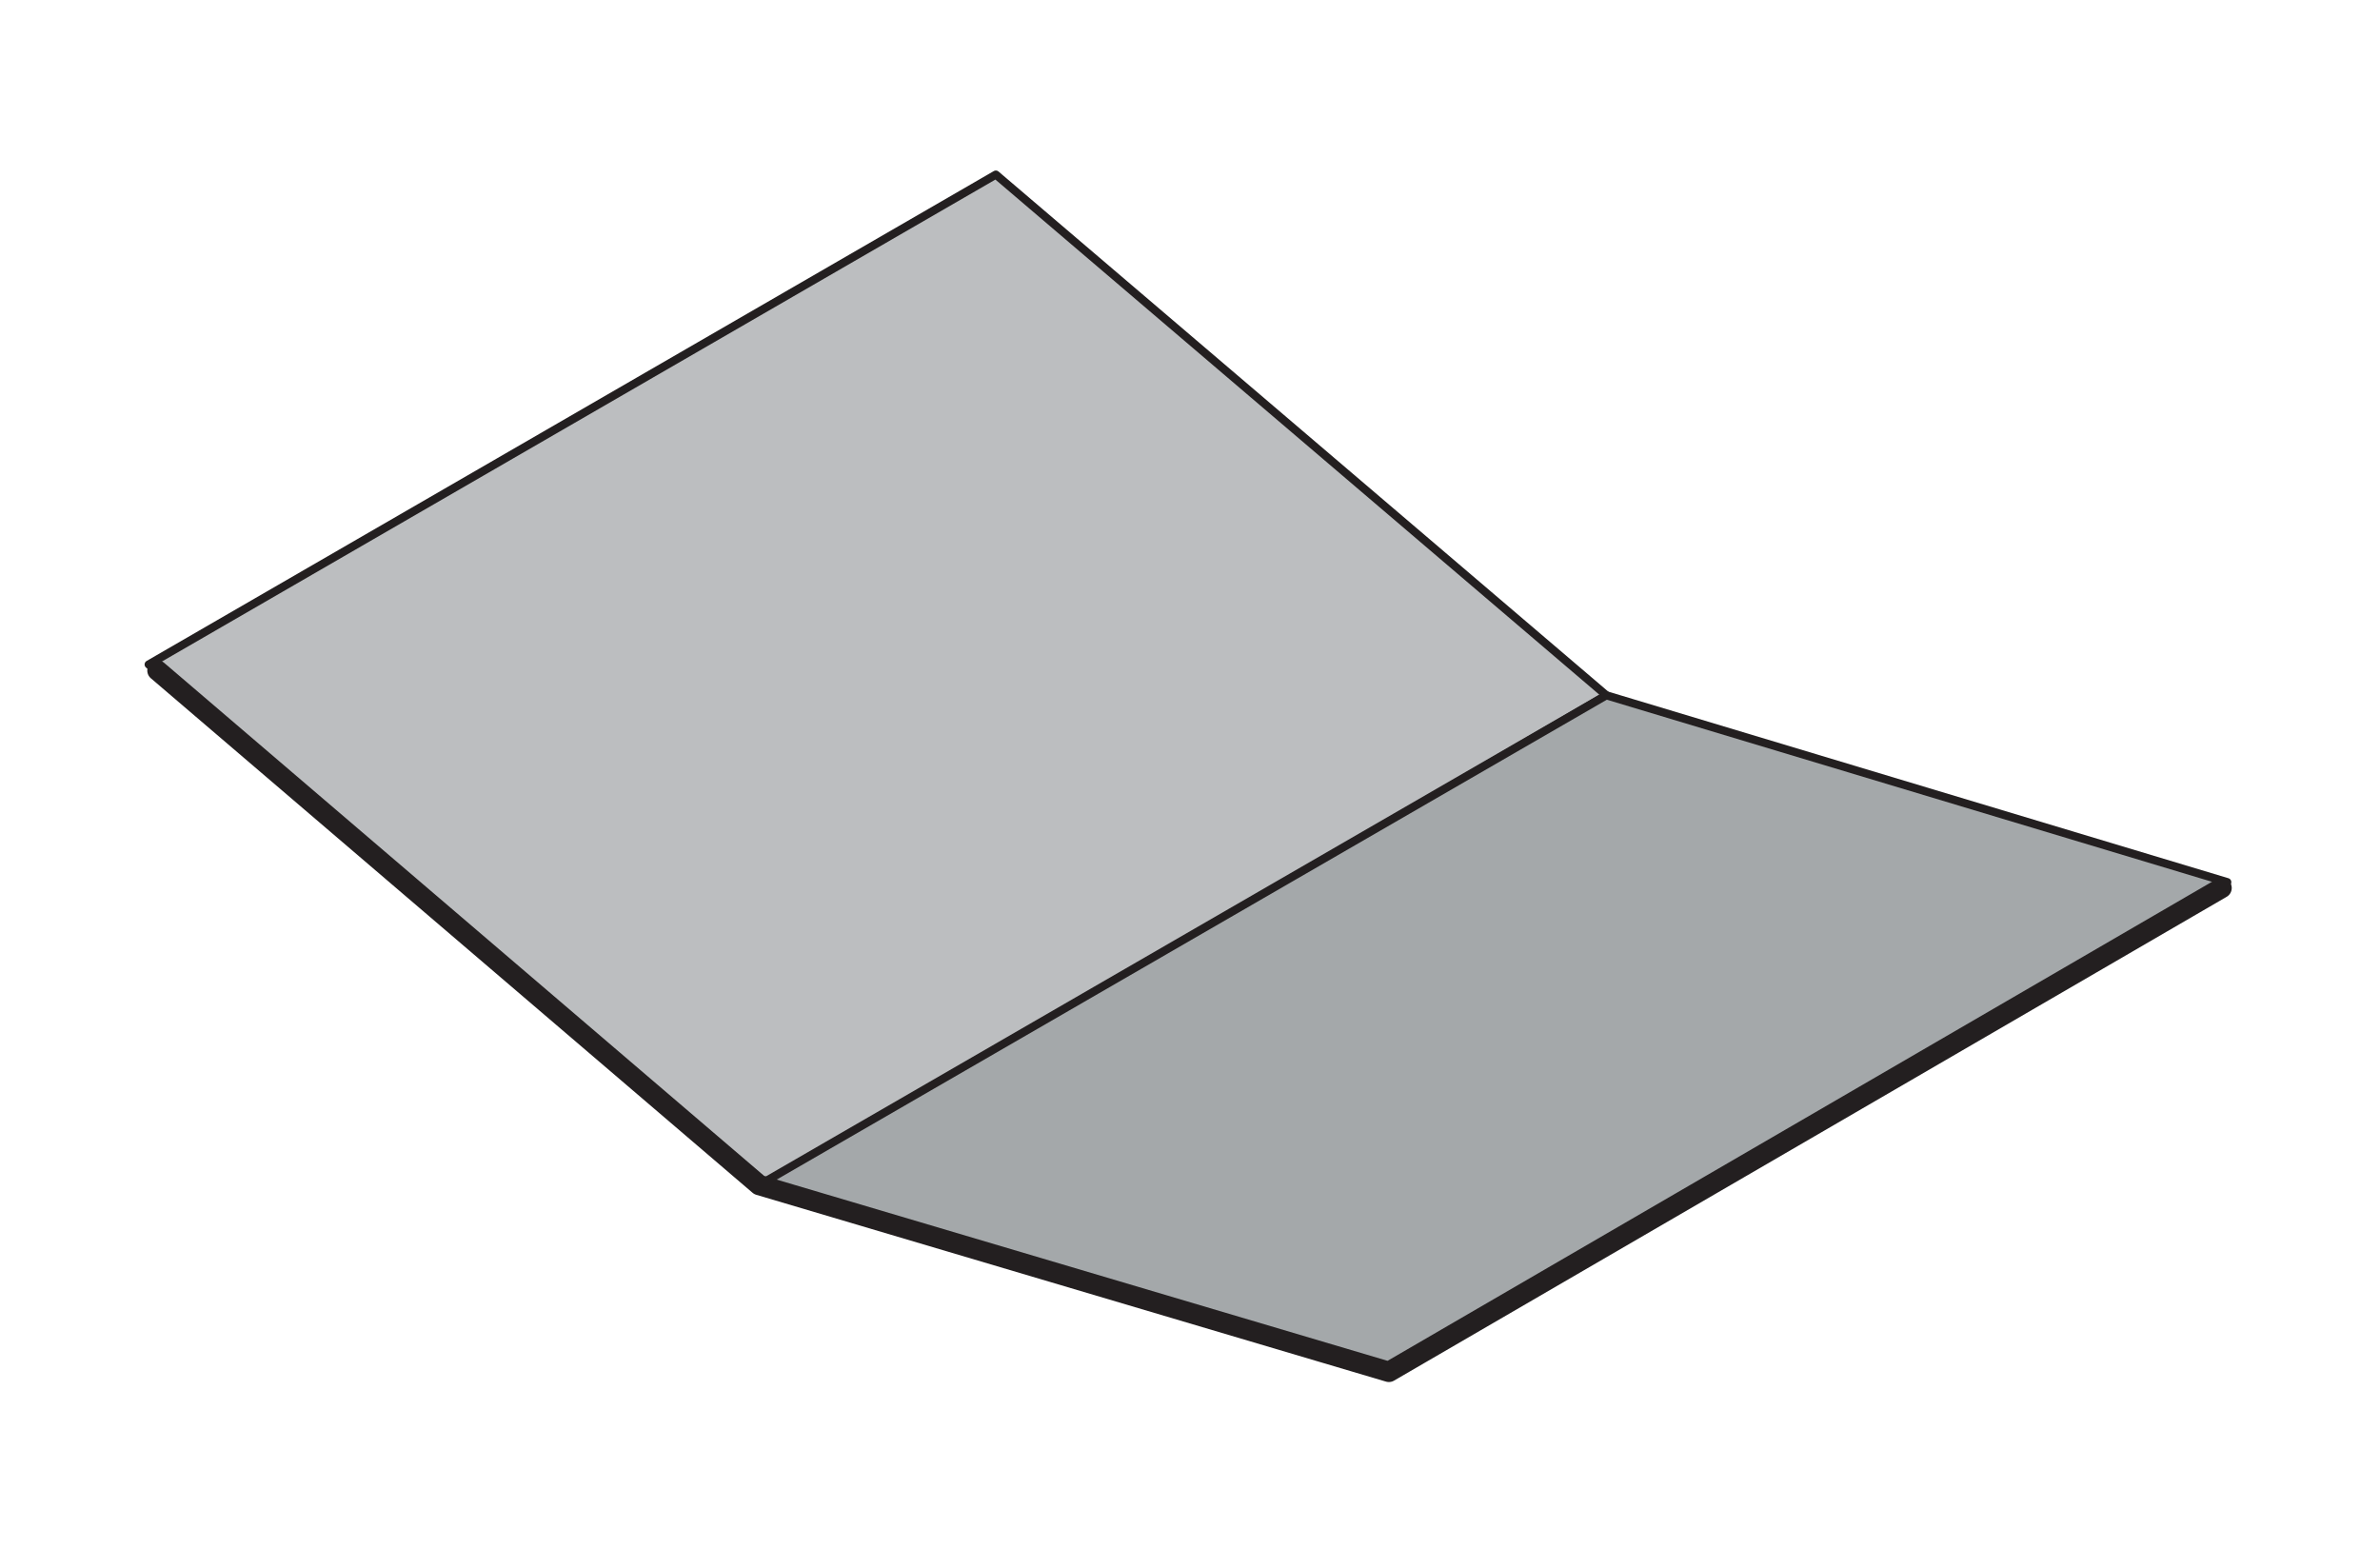
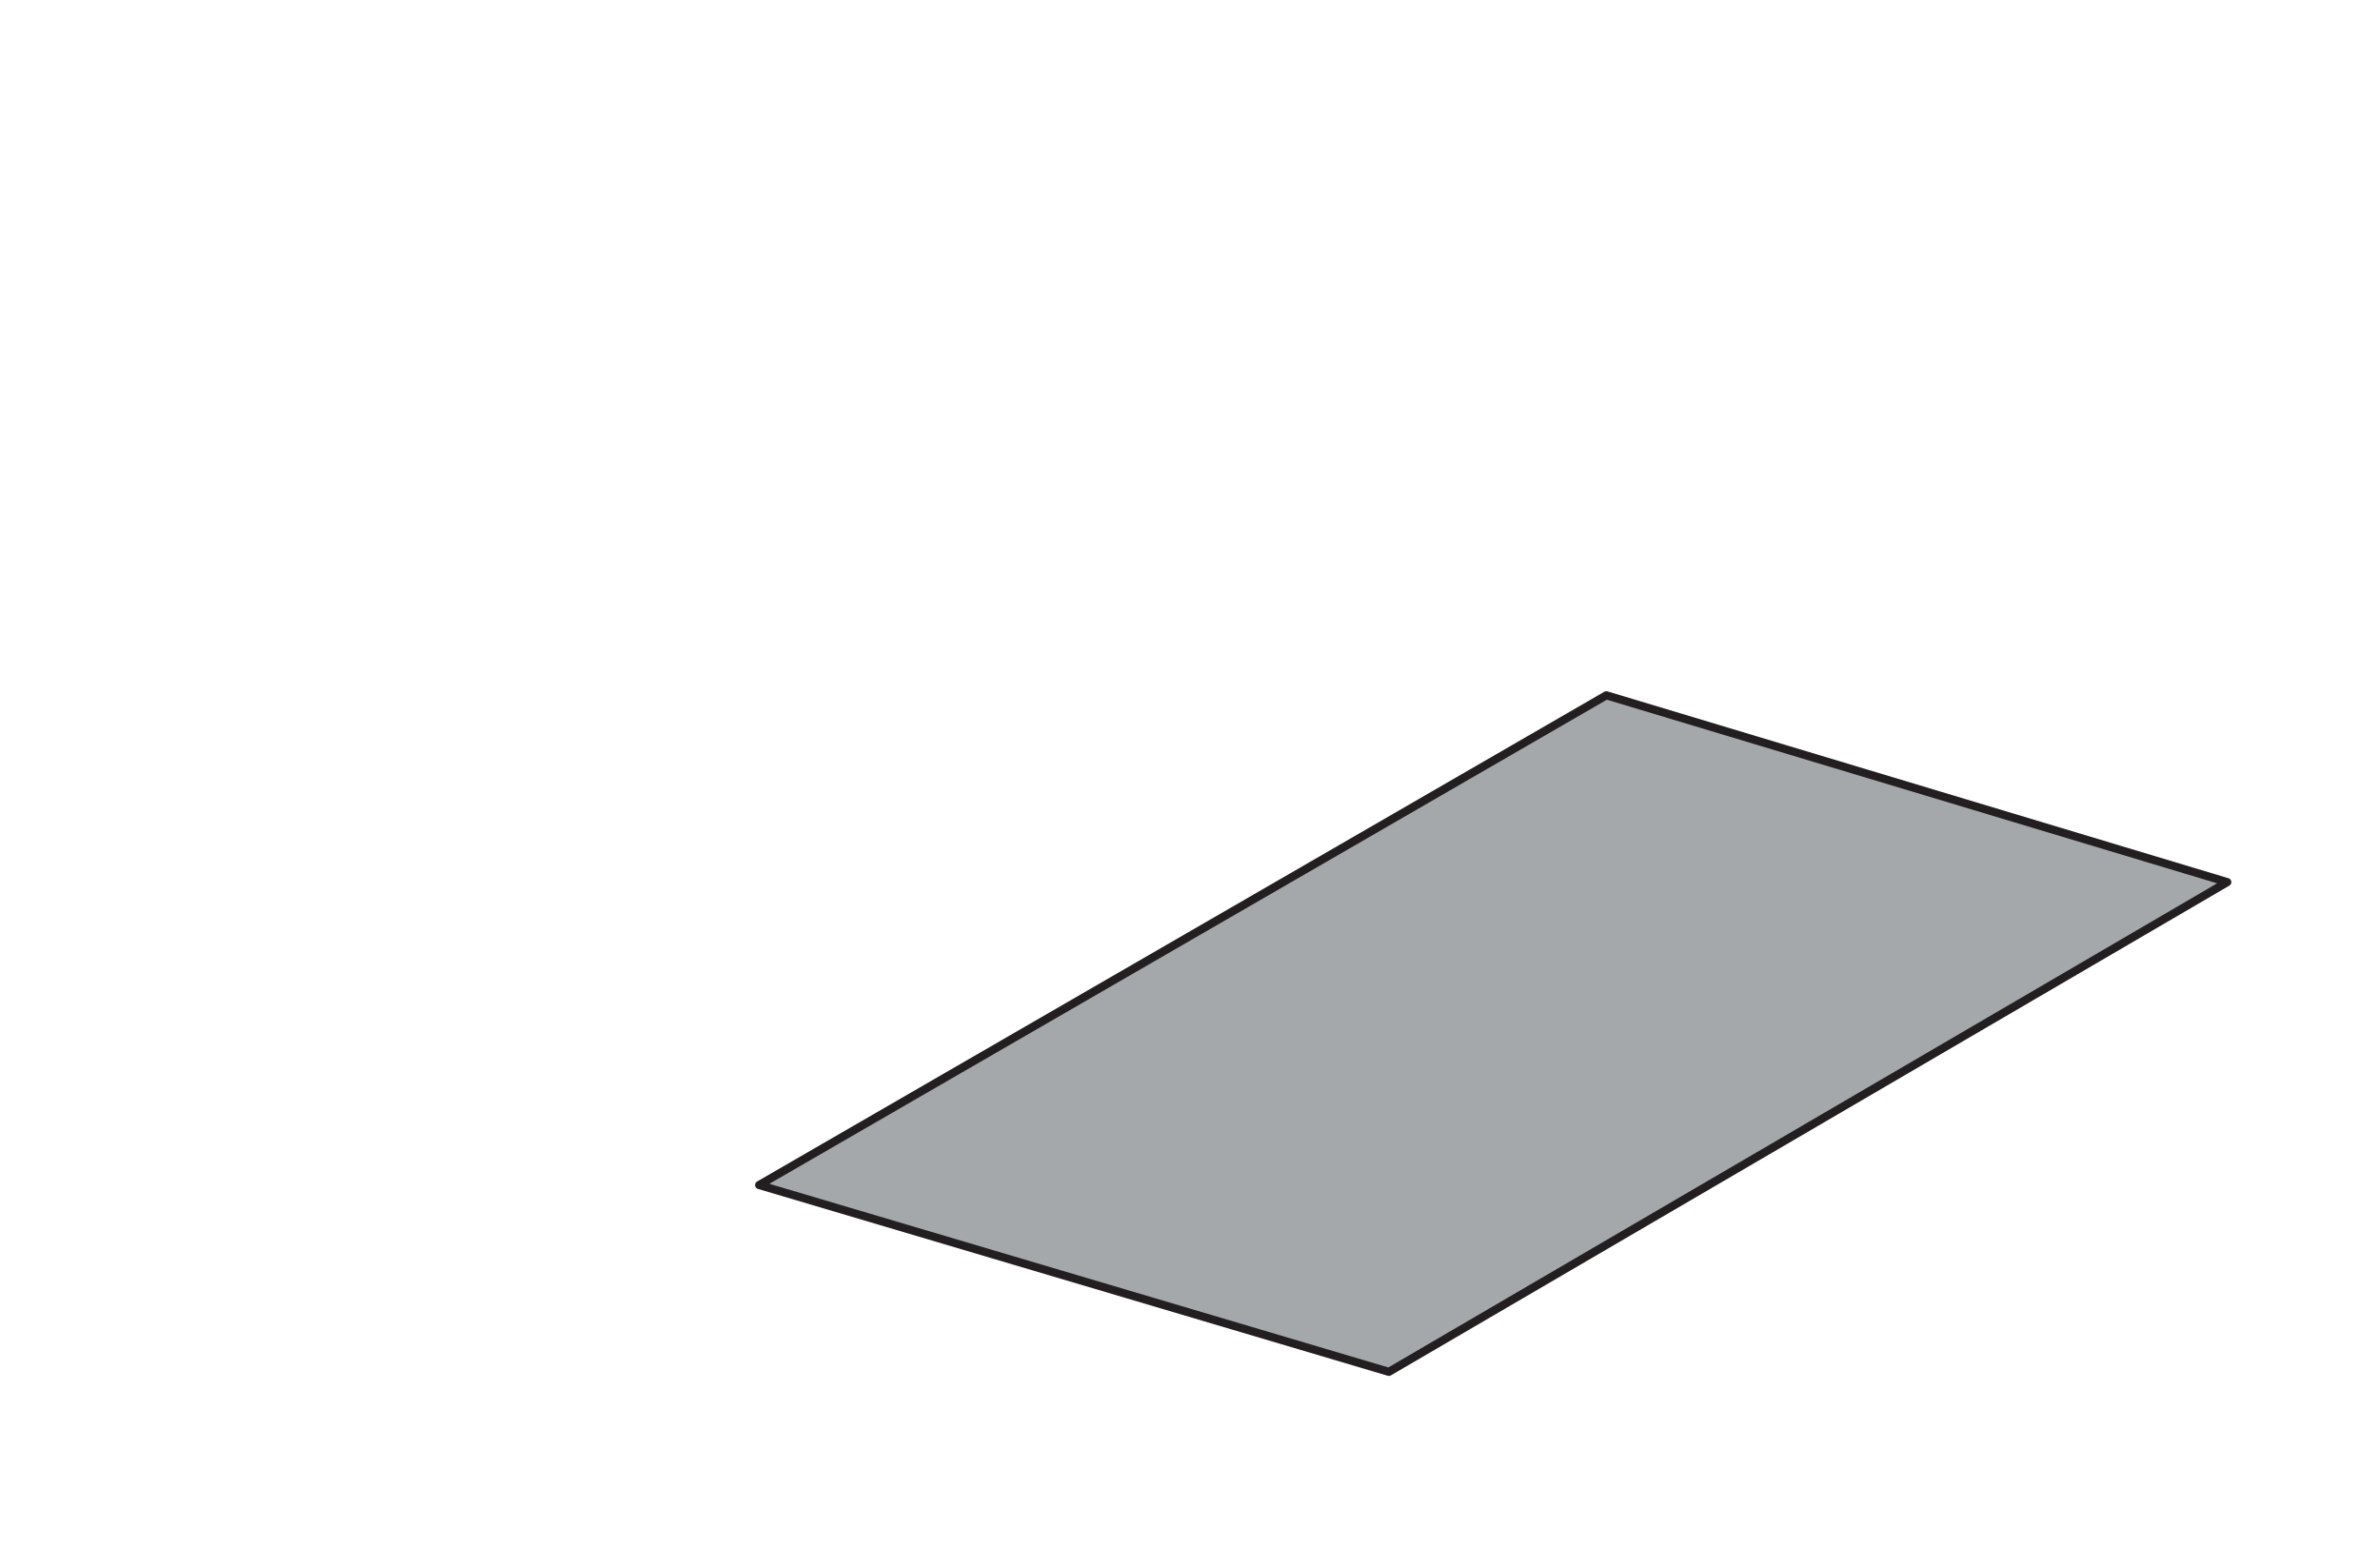
<svg xmlns="http://www.w3.org/2000/svg" viewBox="0 0 146 95">
  <defs>
    <style>.a{fill:#bcbec0;}.a,.b,.c{stroke:#231f20;stroke-linecap:round;stroke-linejoin:round;}.a,.b{stroke-width:0.5px;}.b{fill:#a4a8aa;}.c{fill:none;stroke-width:1.25px;}</style>
  </defs>
  <title>NM_ridgeorvalleyplate</title>
-   <polygon class="a" points="98.54 42.65 47.11 72.69 9.12 40.76 61.09 10.71 98.54 42.65" />
  <polygon class="b" points="136.63 54.11 85.2 84.15 46.57 72.69 98.54 42.65 136.63 54.11" />
-   <polyline class="c" points="9.66 41.13 46.57 72.69 85.2 84.15 136.28 54.47" />
</svg>